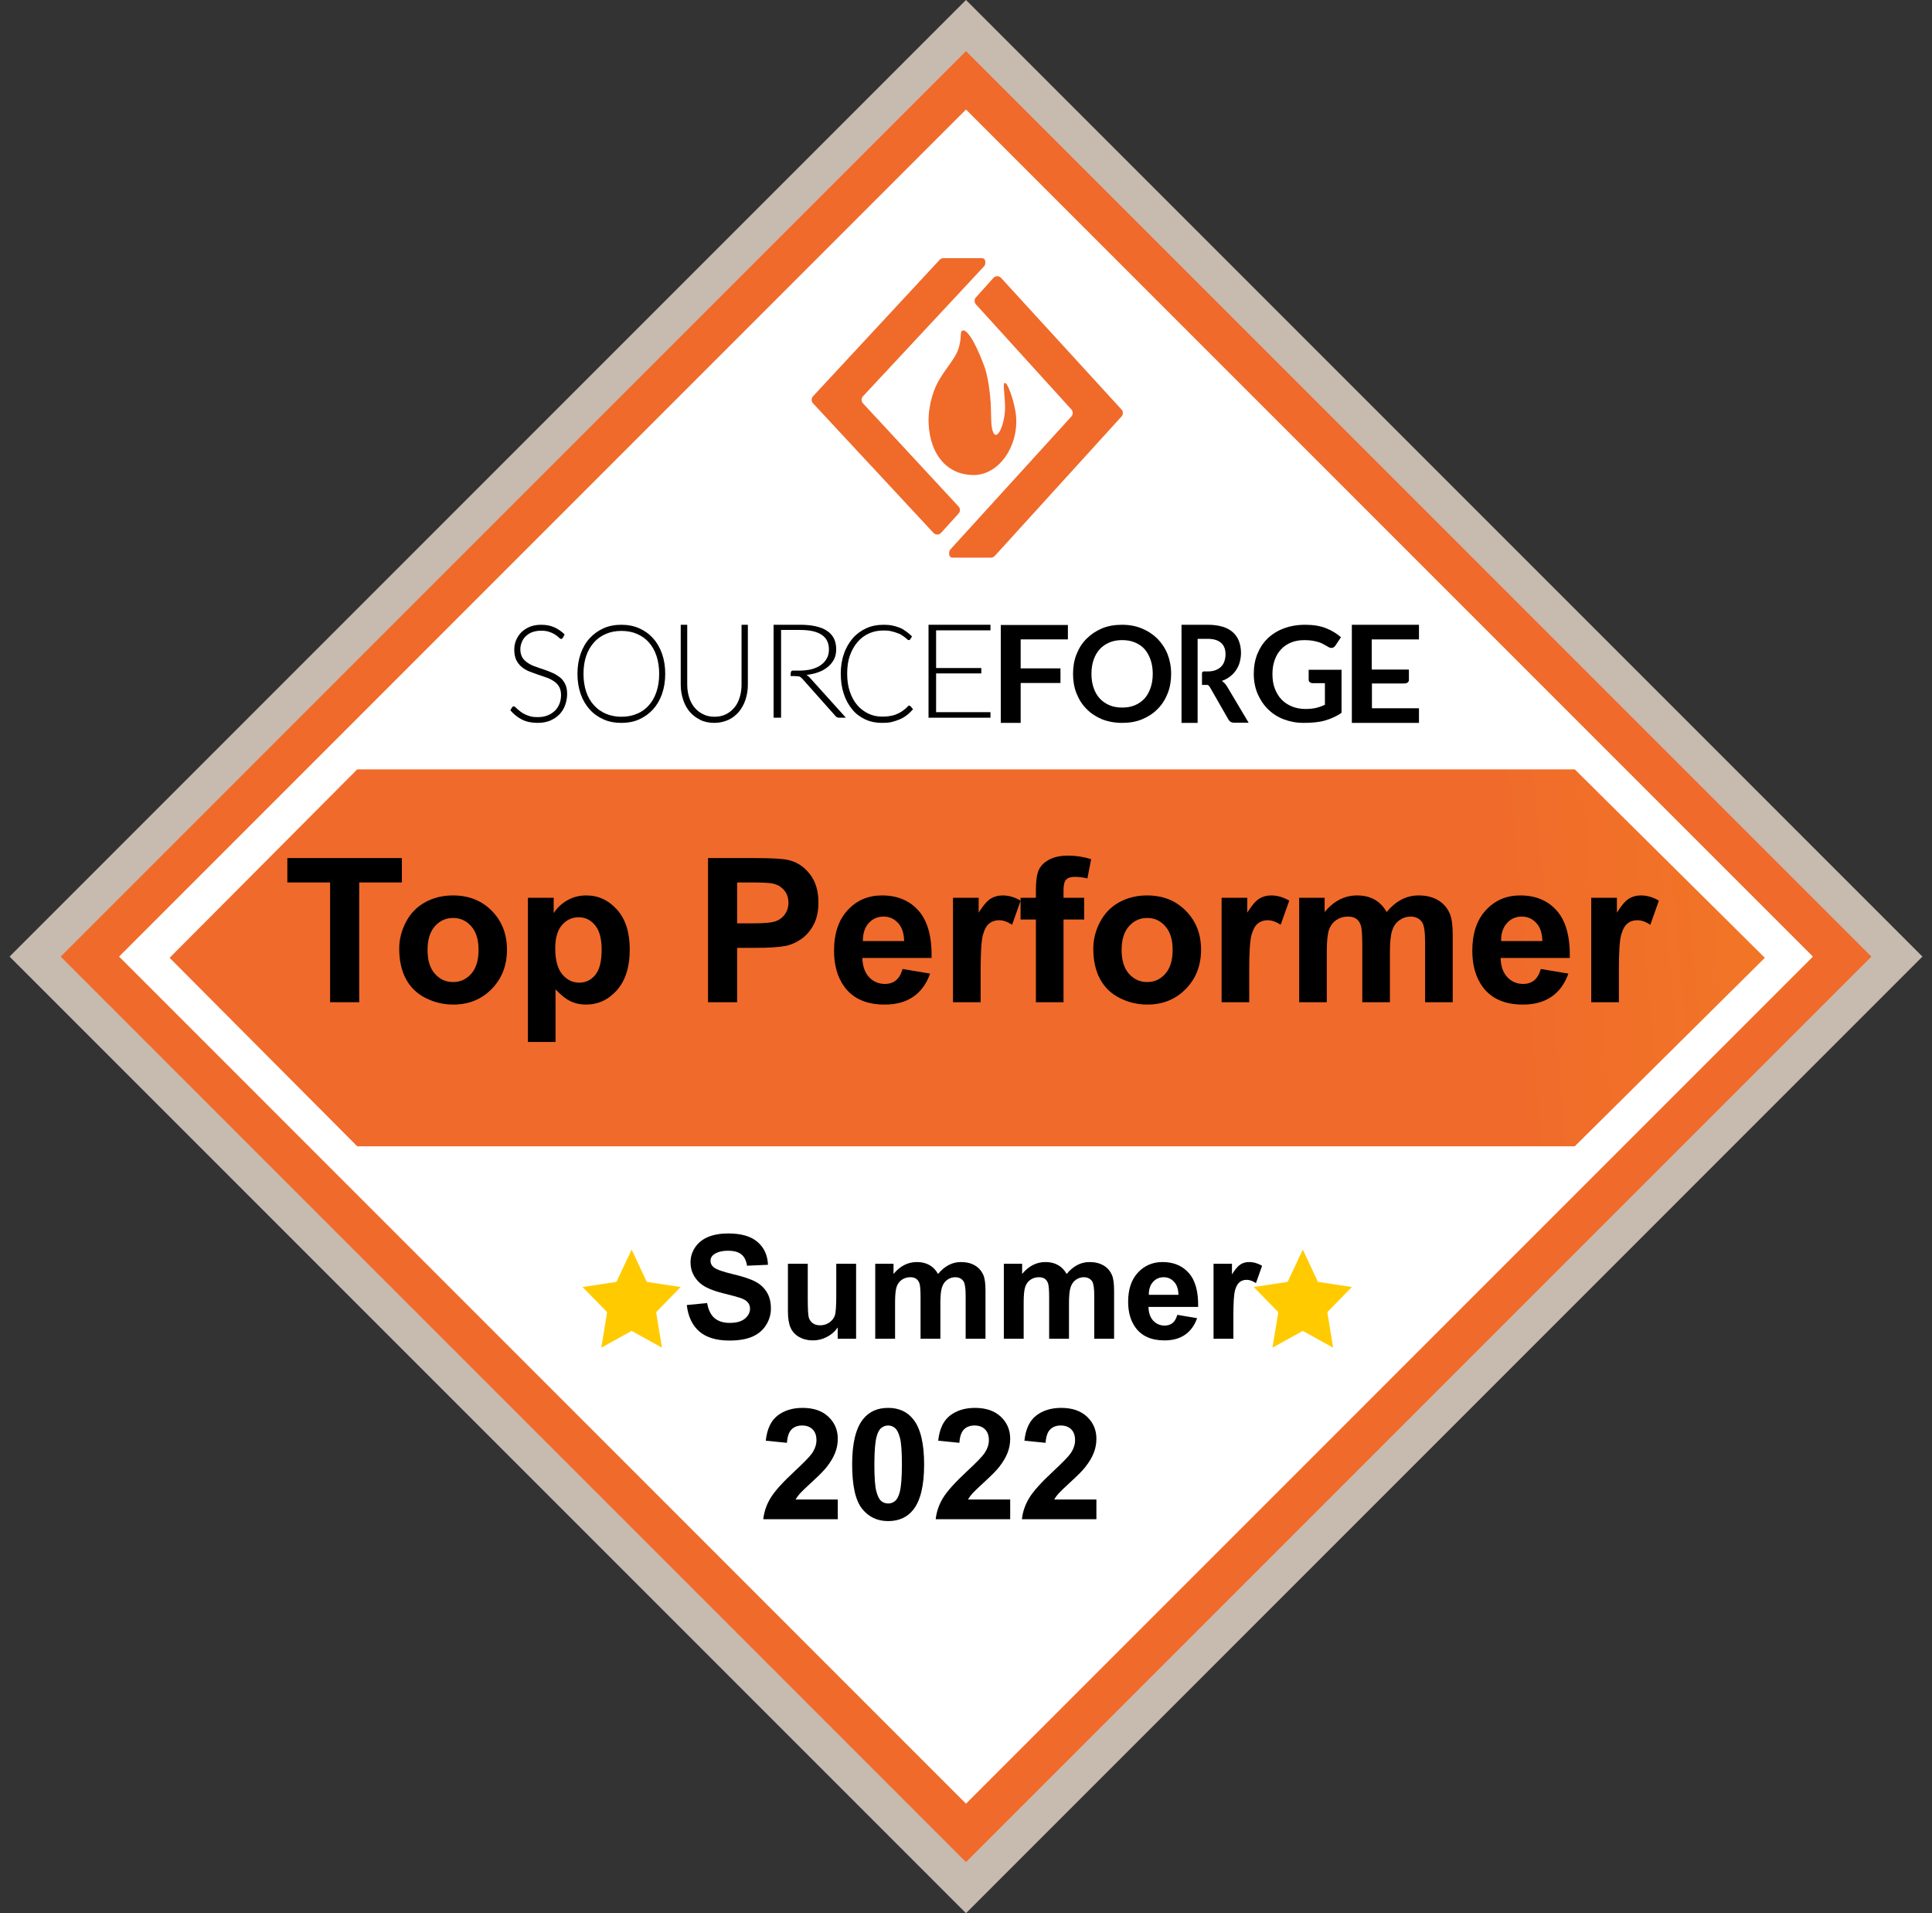
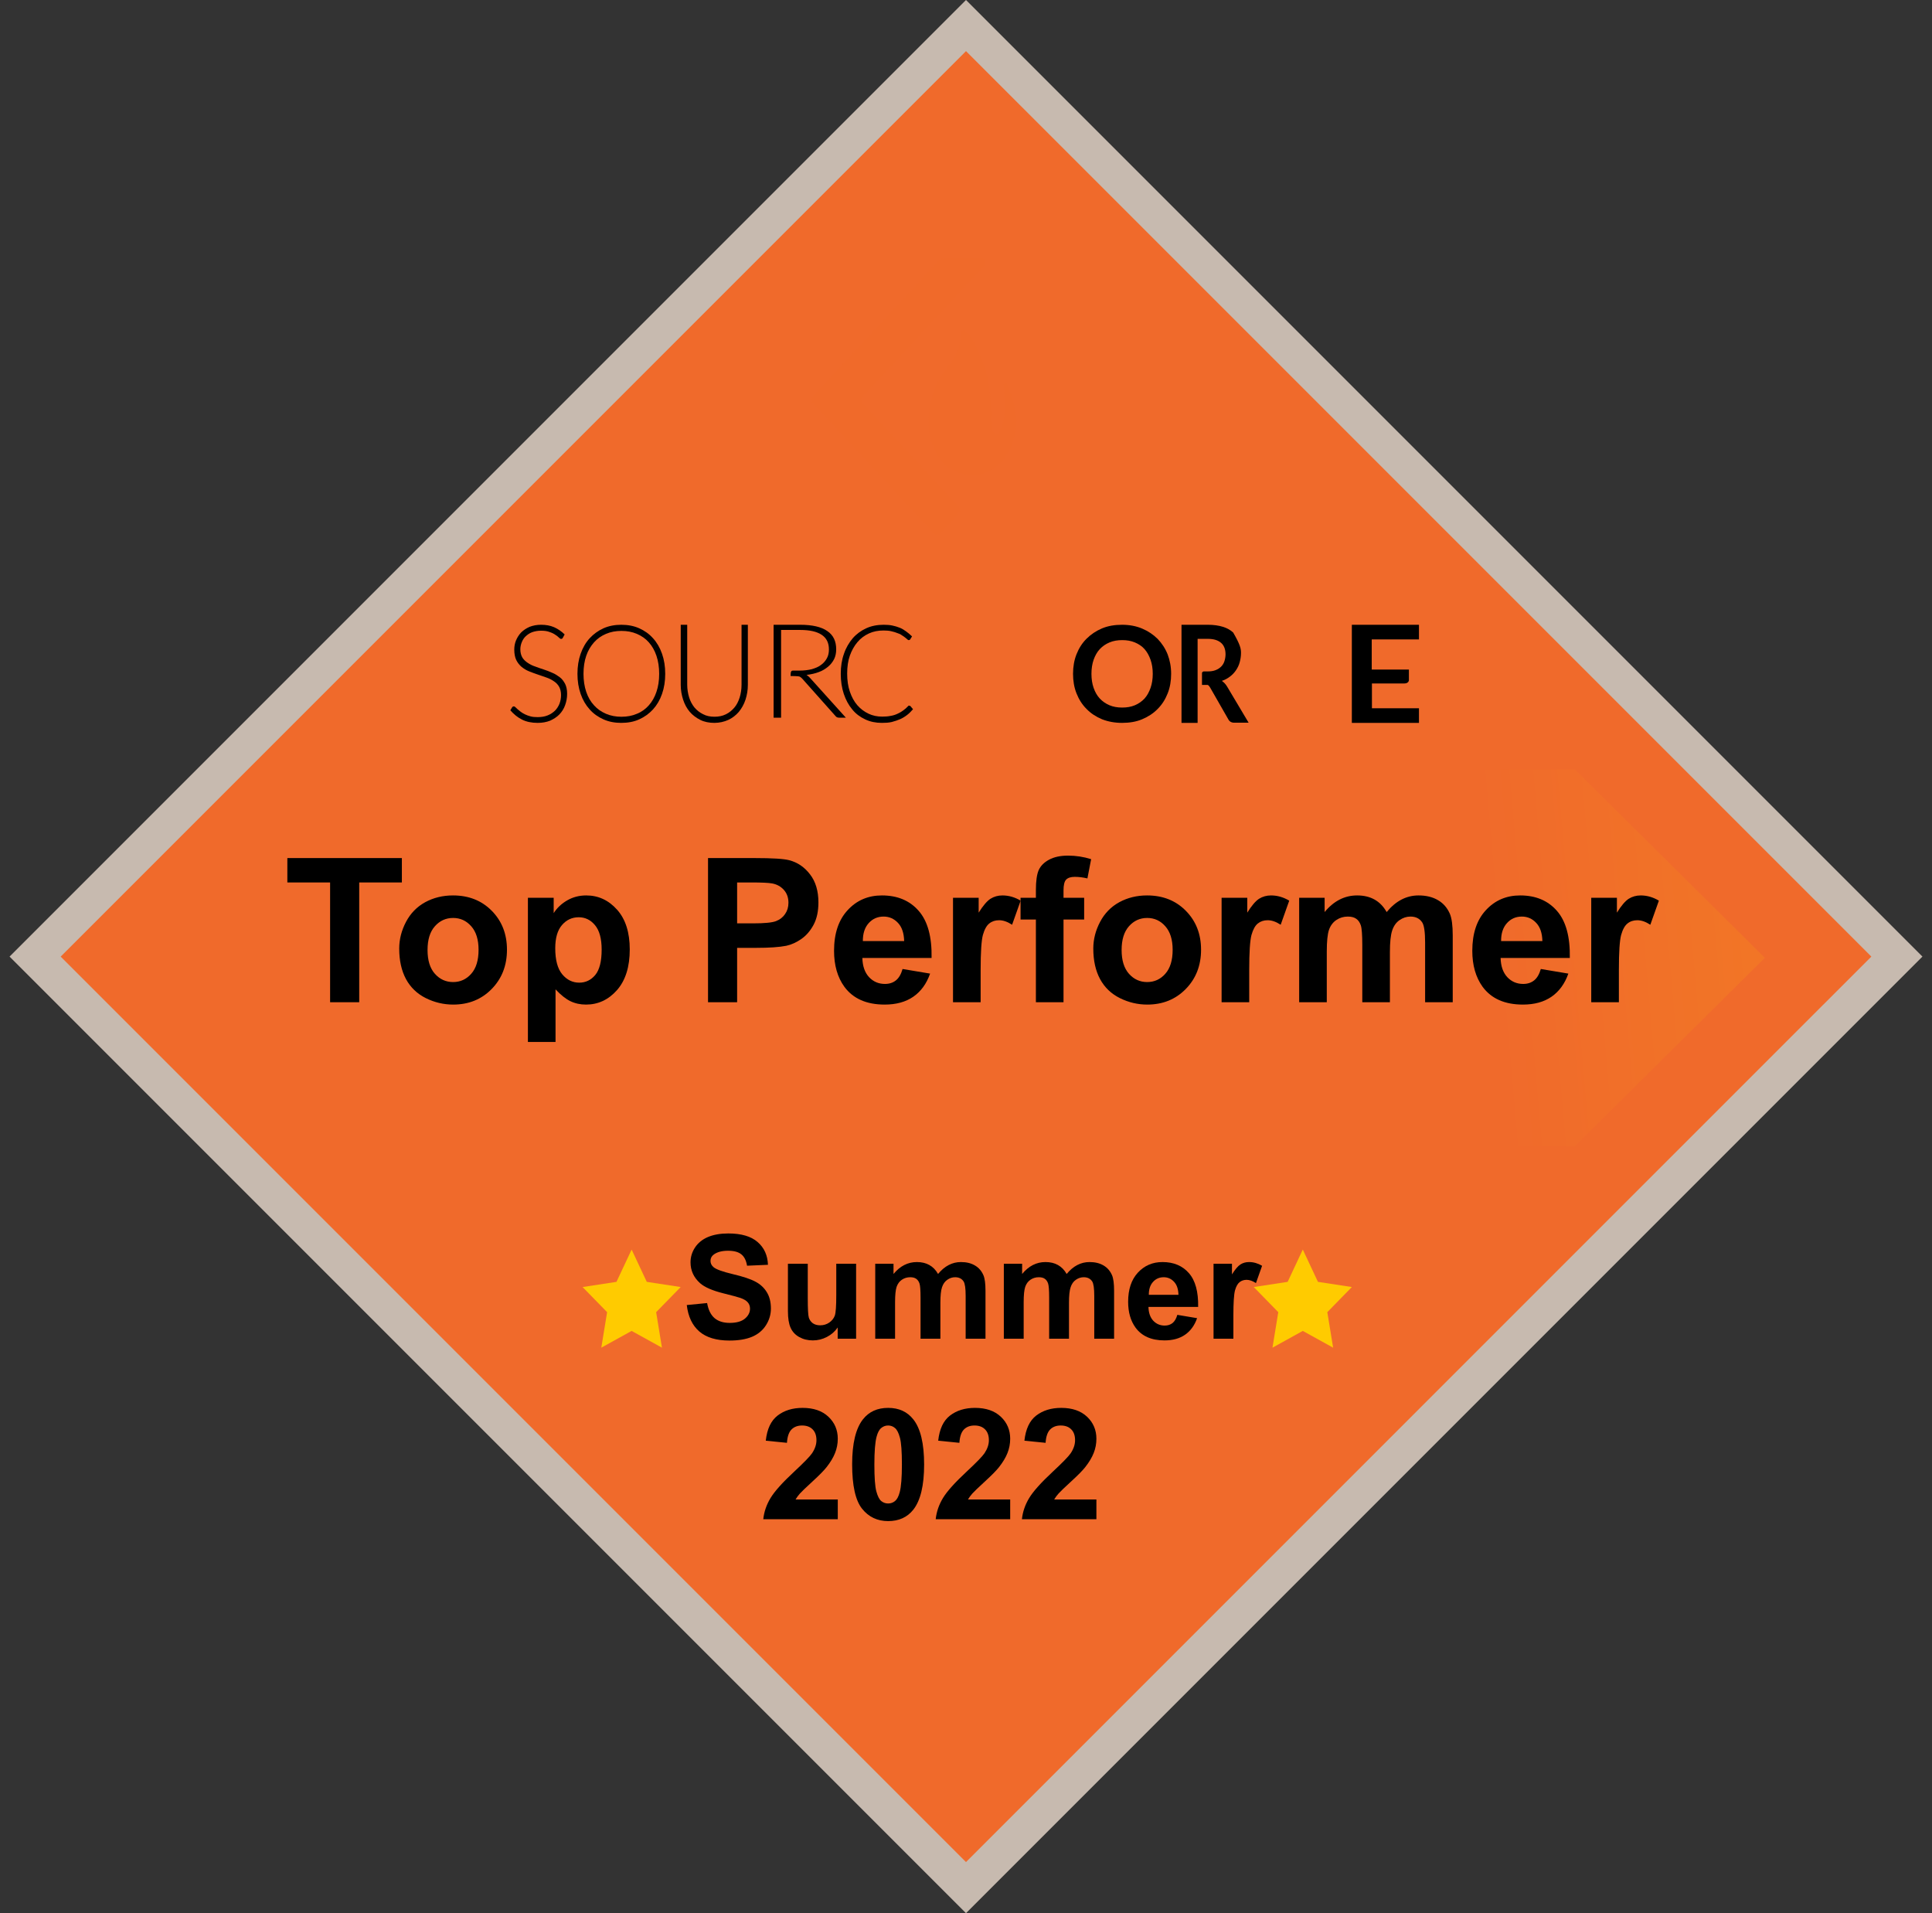
<svg xmlns="http://www.w3.org/2000/svg" width="101" height="100" viewBox="0 0 101 100" fill="none">
  <rect x="0" y="0" width="101" height="100" fill="#333333" stroke="none" />
  <path d="M100.5 50L50.5 0L0.5 50L50.5 100L100.5 50Z" fill="#C7BAAF" />
  <path d="M97.829 50L50.5 2.672L3.172 50L50.5 97.328L97.829 50Z" fill="#F06A2B" />
-   <path d="M94.775 50L50.5 5.725L6.225 50L50.5 94.275L94.775 50Z" fill="white" />
  <path fill-rule="evenodd" clip-rule="evenodd" d="M33.02 65.313L33.812 67.001L35.584 67.272L34.302 68.585L34.605 70.441L33.02 69.565L31.435 70.441L31.738 68.585L30.456 67.272L32.228 67.001L33.02 65.313Z" fill="#FFCB00" />
  <path fill-rule="evenodd" clip-rule="evenodd" d="M68.107 65.313L68.899 67.001L70.671 67.272L69.389 68.585L69.692 70.441L68.107 69.565L66.522 70.441L66.825 68.585L65.543 67.272L67.315 67.001L68.107 65.313Z" fill="#FFCB00" />
  <path fill-rule="evenodd" clip-rule="evenodd" d="M49.319 13.494H51.331C51.429 13.494 51.509 13.574 51.509 13.672V13.744C51.509 13.812 51.483 13.878 51.437 13.928L45.114 20.713C45.017 20.817 45.017 20.977 45.113 21.081L50.112 26.475C50.207 26.577 50.208 26.736 50.114 26.84L49.198 27.851C49.097 27.961 48.927 27.969 48.816 27.869C48.811 27.864 48.805 27.859 48.8 27.853L42.503 21.081C42.407 20.977 42.407 20.817 42.503 20.713L49.122 13.581C49.173 13.526 49.244 13.494 49.319 13.494Z" fill="#F06A2A" />
-   <path fill-rule="evenodd" clip-rule="evenodd" d="M51.802 29.148H49.8C49.7 29.148 49.62 29.068 49.62 28.968V28.893C49.62 28.826 49.645 28.761 49.69 28.712L56.011 21.768C56.105 21.665 56.105 21.508 56.012 21.405L51.019 15.908C50.925 15.806 50.925 15.65 51.017 15.547L51.932 14.526C52.031 14.415 52.202 14.406 52.313 14.505C52.319 14.511 52.326 14.517 52.332 14.524L58.63 21.405C58.724 21.508 58.724 21.666 58.631 21.769L52.002 29.06C51.951 29.116 51.878 29.148 51.802 29.148Z" fill="#F06A2A" />
  <path fill-rule="evenodd" clip-rule="evenodd" d="M50.897 24.83C52.208 24.83 53.242 23.354 53.119 21.776C53.065 21.074 52.639 19.817 52.495 20.041C52.423 20.151 52.585 21.013 52.532 21.541C52.444 22.418 52.112 22.952 51.943 22.64C51.773 22.327 51.831 21.711 51.79 21.062C51.746 20.359 51.629 19.659 51.485 19.225C51.422 19.035 50.828 17.425 50.4 17.273C50.373 17.273 50.355 17.273 50.348 17.273C50.334 17.273 50.295 17.286 50.271 17.308C50.177 17.392 50.319 17.944 49.926 18.617C49.668 19.059 49.166 19.636 48.919 20.201C48.586 20.967 48.526 21.718 48.544 22.114C48.618 23.844 49.586 24.83 50.897 24.83Z" fill="#F06A2A" />
  <path fill-rule="evenodd" clip-rule="evenodd" d="M18.676 40.213H82.325L92.262 50.064L82.325 59.915H18.676L8.867 50.064L18.676 40.213Z" fill="url(#paint0_linear_1885_18714)" />
  <path fill-rule="evenodd" clip-rule="evenodd" d="M29.424 33.335C29.405 33.374 29.377 33.394 29.33 33.394C29.303 33.394 29.265 33.374 29.218 33.325C29.173 33.277 29.107 33.229 29.032 33.18C28.948 33.121 28.854 33.074 28.733 33.035C28.612 32.986 28.462 32.966 28.285 32.966C28.107 32.966 27.958 32.996 27.818 33.044C27.688 33.093 27.576 33.17 27.482 33.258C27.389 33.345 27.323 33.451 27.277 33.567C27.23 33.683 27.202 33.81 27.202 33.936C27.202 34.11 27.24 34.246 27.304 34.363C27.37 34.468 27.464 34.566 27.585 34.644C27.697 34.721 27.827 34.789 27.977 34.837C28.126 34.896 28.276 34.944 28.425 34.993C28.574 35.041 28.724 35.099 28.873 35.167C29.023 35.225 29.144 35.313 29.265 35.399C29.386 35.487 29.471 35.614 29.545 35.748C29.611 35.884 29.648 36.059 29.648 36.263C29.648 36.476 29.611 36.669 29.545 36.853C29.48 37.038 29.377 37.203 29.247 37.338C29.117 37.475 28.948 37.58 28.761 37.668C28.565 37.745 28.35 37.784 28.107 37.784C27.791 37.784 27.511 37.726 27.286 37.61C27.053 37.494 26.856 37.328 26.679 37.126L26.773 36.97C26.8 36.931 26.829 36.922 26.866 36.922C26.885 36.922 26.912 36.931 26.941 36.961C26.968 36.99 27.015 37.029 27.053 37.067C27.099 37.106 27.155 37.154 27.221 37.203C27.286 37.251 27.36 37.299 27.445 37.338C27.529 37.377 27.623 37.416 27.735 37.444C27.846 37.475 27.968 37.483 28.107 37.483C28.303 37.483 28.471 37.455 28.621 37.396C28.771 37.338 28.901 37.251 29.004 37.154C29.107 37.057 29.191 36.922 29.247 36.786C29.303 36.641 29.33 36.486 29.33 36.33C29.33 36.156 29.293 36.011 29.229 35.895C29.163 35.778 29.069 35.681 28.948 35.603C28.836 35.526 28.705 35.459 28.556 35.41C28.406 35.361 28.258 35.302 28.107 35.255C27.958 35.206 27.809 35.147 27.659 35.09C27.511 35.031 27.389 34.953 27.267 34.857C27.155 34.76 27.062 34.644 26.988 34.498C26.921 34.352 26.885 34.179 26.885 33.955C26.885 33.791 26.912 33.626 26.977 33.471C27.044 33.315 27.128 33.18 27.248 33.054C27.37 32.937 27.511 32.84 27.688 32.763C27.865 32.695 28.061 32.656 28.285 32.656C28.538 32.656 28.761 32.695 28.966 32.783C29.163 32.87 29.349 32.996 29.518 33.16L29.424 33.335Z" fill="black" />
  <path fill-rule="evenodd" clip-rule="evenodd" d="M34.46 35.22C34.46 34.873 34.412 34.555 34.317 34.276C34.223 33.997 34.09 33.766 33.919 33.574C33.748 33.381 33.54 33.236 33.294 33.131C33.047 33.025 32.781 32.977 32.487 32.977C32.193 32.977 31.928 33.025 31.681 33.131C31.434 33.236 31.226 33.381 31.055 33.574C30.885 33.766 30.742 33.997 30.647 34.276C30.552 34.555 30.504 34.864 30.504 35.22C30.504 35.566 30.552 35.884 30.647 36.163C30.742 36.443 30.875 36.673 31.055 36.867C31.226 37.059 31.434 37.203 31.681 37.309C31.928 37.414 32.193 37.464 32.487 37.464C32.781 37.464 33.056 37.414 33.294 37.309C33.54 37.213 33.748 37.059 33.919 36.867C34.09 36.673 34.223 36.443 34.317 36.163C34.412 35.884 34.46 35.577 34.46 35.22ZM34.776 35.22C34.776 35.606 34.721 35.953 34.609 36.271C34.498 36.589 34.34 36.858 34.137 37.081C33.933 37.302 33.693 37.476 33.414 37.601C33.136 37.727 32.821 37.784 32.478 37.784C32.144 37.784 31.829 37.727 31.55 37.601C31.272 37.476 31.032 37.312 30.827 37.081C30.624 36.858 30.466 36.589 30.355 36.271C30.244 35.953 30.188 35.606 30.188 35.22C30.188 34.836 30.244 34.488 30.355 34.17C30.466 33.852 30.624 33.582 30.827 33.36C31.032 33.139 31.272 32.964 31.55 32.839C31.829 32.714 32.144 32.656 32.478 32.656C32.821 32.656 33.136 32.714 33.414 32.839C33.693 32.964 33.933 33.129 34.137 33.36C34.34 33.582 34.498 33.852 34.609 34.17C34.721 34.488 34.776 34.836 34.776 35.22Z" fill="black" />
  <path fill-rule="evenodd" clip-rule="evenodd" d="M37.351 37.463C37.573 37.463 37.769 37.423 37.948 37.335C38.125 37.247 38.268 37.129 38.392 36.983C38.517 36.838 38.606 36.651 38.668 36.456C38.731 36.251 38.766 36.037 38.766 35.792V32.656H39.096V35.792C39.096 36.075 39.051 36.329 38.972 36.574C38.891 36.817 38.775 37.023 38.624 37.208C38.473 37.384 38.286 37.531 38.072 37.629C37.858 37.726 37.609 37.784 37.342 37.784C37.075 37.784 36.825 37.735 36.611 37.629C36.398 37.521 36.211 37.384 36.059 37.208C35.909 37.032 35.792 36.817 35.713 36.574C35.632 36.329 35.587 36.066 35.587 35.792V32.656H35.926V35.782C35.926 36.017 35.962 36.241 36.024 36.446C36.086 36.651 36.184 36.827 36.3 36.974C36.425 37.121 36.567 37.238 36.745 37.325C36.923 37.423 37.129 37.463 37.351 37.463Z" fill="black" />
  <path fill-rule="evenodd" clip-rule="evenodd" d="M41.456 35.052H41.782C42.025 35.052 42.247 35.025 42.437 34.978C42.627 34.921 42.796 34.855 42.922 34.753C43.059 34.658 43.155 34.537 43.228 34.406C43.302 34.275 43.334 34.116 43.334 33.948C43.334 33.601 43.208 33.348 42.955 33.18C42.701 33.011 42.331 32.927 41.835 32.927H40.833V37.514H40.442V32.656H41.835C42.469 32.656 42.944 32.769 43.249 32.984C43.566 33.198 43.714 33.517 43.714 33.938C43.714 34.126 43.681 34.294 43.609 34.444C43.534 34.593 43.428 34.734 43.291 34.846C43.155 34.958 42.996 35.061 42.806 35.127C42.616 35.202 42.394 35.249 42.163 35.277C42.226 35.314 42.278 35.361 42.331 35.417L44.221 37.514H43.872C43.83 37.514 43.799 37.504 43.767 37.495C43.735 37.487 43.703 37.457 43.681 37.43L41.931 35.464C41.888 35.417 41.835 35.38 41.794 35.361C41.741 35.342 41.434 35.334 41.329 35.334C41.329 35.08 41.371 35.052 41.456 35.052Z" fill="black" />
  <path fill-rule="evenodd" clip-rule="evenodd" d="M47.547 36.886C47.565 36.886 47.591 36.897 47.6 36.915L47.731 37.069C47.635 37.177 47.538 37.282 47.423 37.369C47.309 37.457 47.186 37.534 47.053 37.592C46.922 37.649 46.771 37.697 46.622 37.737C46.464 37.776 46.287 37.784 46.103 37.784C45.785 37.784 45.494 37.726 45.23 37.601C44.966 37.476 44.736 37.31 44.552 37.079C44.367 36.858 44.217 36.587 44.111 36.268C44.006 35.95 43.953 35.602 43.953 35.215C43.953 34.84 44.006 34.491 44.12 34.173C44.227 33.854 44.385 33.593 44.578 33.362C44.772 33.139 45.01 32.965 45.283 32.84C45.556 32.714 45.865 32.656 46.19 32.656C46.357 32.656 46.507 32.666 46.648 32.695C46.789 32.724 46.913 32.763 47.036 32.811C47.159 32.859 47.265 32.927 47.37 33.004C47.476 33.081 47.583 33.168 47.679 33.265L47.582 33.419C47.565 33.448 47.538 33.459 47.503 33.459C47.486 33.459 47.459 33.448 47.433 33.419C47.406 33.39 47.362 33.362 47.318 33.323C47.274 33.284 47.212 33.246 47.15 33.207C47.089 33.158 47.009 33.12 46.913 33.091C46.825 33.052 46.718 33.024 46.595 32.994C46.481 32.965 46.34 32.955 46.19 32.955C45.908 32.955 45.653 33.004 45.424 33.11C45.195 33.216 44.993 33.362 44.825 33.564C44.658 33.758 44.525 33.999 44.428 34.269C44.332 34.54 44.288 34.858 44.288 35.205C44.288 35.563 44.332 35.872 44.428 36.152C44.525 36.431 44.649 36.664 44.816 36.858C44.984 37.05 45.177 37.195 45.398 37.301C45.618 37.408 45.865 37.457 46.12 37.457C46.287 37.457 46.428 37.446 46.56 37.418C46.692 37.398 46.807 37.36 46.913 37.31C47.019 37.262 47.124 37.205 47.212 37.138C47.309 37.069 47.397 36.992 47.486 36.897C47.494 36.886 47.503 36.877 47.511 36.877C47.52 36.897 47.538 36.886 47.547 36.886Z" fill="black" />
-   <path fill-rule="evenodd" clip-rule="evenodd" d="M51.779 32.656V32.947H48.937V34.917H51.3V35.198H48.937V37.224H51.779V37.514H48.541V32.656H51.779Z" fill="black" />
-   <path fill-rule="evenodd" clip-rule="evenodd" d="M55.827 32.656V33.42H53.358V34.935H55.439V35.699H53.358V37.784H52.318V32.667H55.827V32.656Z" fill="black" />
  <path fill-rule="evenodd" clip-rule="evenodd" d="M60.263 35.22C60.263 34.947 60.224 34.701 60.148 34.485C60.072 34.269 59.968 34.08 59.834 33.928C59.701 33.777 59.53 33.664 59.331 33.58C59.131 33.496 58.912 33.458 58.665 33.458C58.418 33.458 58.199 33.496 58 33.58C57.8 33.664 57.638 33.777 57.495 33.928C57.353 34.08 57.248 34.269 57.172 34.485C57.096 34.701 57.058 34.947 57.058 35.22C57.058 35.494 57.096 35.739 57.172 35.956C57.248 36.172 57.353 36.361 57.495 36.512C57.638 36.663 57.8 36.776 58 36.862C58.199 36.946 58.418 36.983 58.665 36.983C58.912 36.983 59.131 36.946 59.331 36.862C59.53 36.776 59.691 36.663 59.834 36.512C59.968 36.361 60.072 36.172 60.148 35.956C60.224 35.739 60.263 35.494 60.263 35.22ZM61.224 35.22C61.224 35.59 61.167 35.931 61.043 36.242C60.92 36.555 60.748 36.828 60.519 37.056C60.3 37.283 60.024 37.462 59.709 37.595C59.394 37.727 59.042 37.784 58.661 37.784C58.279 37.784 57.926 37.719 57.611 37.595C57.297 37.462 57.03 37.293 56.802 37.056C56.572 36.828 56.401 36.555 56.277 36.242C56.153 35.931 56.096 35.59 56.096 35.22C56.096 34.852 56.153 34.511 56.277 34.198C56.401 33.886 56.572 33.612 56.802 33.385C57.03 33.158 57.297 32.978 57.611 32.845C57.926 32.713 58.279 32.656 58.661 32.656C59.042 32.656 59.394 32.722 59.709 32.855C60.024 32.988 60.29 33.168 60.519 33.395C60.738 33.622 60.92 33.896 61.043 34.209C61.158 34.511 61.224 34.852 61.224 35.22Z" fill="black" />
-   <path fill-rule="evenodd" clip-rule="evenodd" d="M62.938 35.094H63.134C63.295 35.094 63.431 35.074 63.55 35.027C63.669 34.978 63.763 34.92 63.839 34.842C63.915 34.765 63.975 34.669 64.009 34.562C64.043 34.456 64.068 34.33 64.068 34.204C64.068 33.942 63.992 33.74 63.839 33.605C63.687 33.469 63.457 33.392 63.151 33.392H62.608V37.784H61.766V32.656H63.142C63.448 32.656 63.712 32.695 63.932 32.763C64.153 32.83 64.331 32.936 64.468 33.062C64.603 33.188 64.714 33.353 64.774 33.528C64.841 33.71 64.876 33.904 64.876 34.126C64.876 34.301 64.85 34.465 64.807 34.62C64.765 34.775 64.697 34.911 64.612 35.036C64.527 35.162 64.425 35.269 64.298 35.365C64.17 35.462 64.034 35.539 63.873 35.589C63.975 35.655 64.068 35.752 64.145 35.878L65.275 37.775H64.519C64.442 37.775 64.382 37.756 64.331 37.727C64.28 37.698 64.239 37.65 64.204 37.582L63.262 35.937C63.236 35.898 63.185 35.81 63.134 35.801H62.837V35.182C62.845 35.094 62.938 35.094 62.938 35.094Z" fill="black" />
-   <path fill-rule="evenodd" clip-rule="evenodd" d="M68.238 37.057C68.453 37.057 68.648 37.038 68.804 37C68.96 36.963 69.117 36.906 69.263 36.84V35.707H68.619C68.56 35.707 68.511 35.687 68.472 35.659C68.434 35.621 68.414 35.584 68.414 35.537V35.008H70.132V37.256C70.005 37.35 69.868 37.425 69.721 37.492C69.576 37.558 69.429 37.615 69.263 37.662C69.098 37.709 68.932 37.737 68.746 37.756C68.56 37.775 68.365 37.784 68.151 37.784C67.77 37.784 67.428 37.718 67.106 37.596C66.784 37.472 66.51 37.293 66.286 37.067C66.052 36.84 65.876 36.566 65.74 36.254C65.612 35.943 65.544 35.593 65.544 35.225C65.544 34.847 65.602 34.507 65.73 34.186C65.857 33.874 66.032 33.6 66.266 33.374C66.501 33.147 66.784 32.968 67.115 32.846C67.448 32.722 67.819 32.656 68.228 32.656C68.648 32.656 69.019 32.713 69.321 32.836C69.634 32.959 69.888 33.12 70.102 33.308L69.819 33.733C69.761 33.819 69.693 33.866 69.604 33.866C69.546 33.866 69.487 33.846 69.429 33.808C69.351 33.761 69.273 33.723 69.195 33.676C69.117 33.629 69.029 33.592 68.932 33.562C68.834 33.535 68.726 33.507 68.609 33.487C68.492 33.469 68.346 33.459 68.189 33.459C67.936 33.459 67.701 33.496 67.496 33.582C67.291 33.667 67.115 33.781 66.97 33.941C66.823 34.092 66.715 34.281 66.638 34.498C66.559 34.715 66.52 34.96 66.52 35.225C66.52 35.518 66.559 35.773 66.647 35.999C66.736 36.226 66.853 36.415 66.998 36.566C67.145 36.718 67.33 36.84 67.536 36.925C67.74 37.01 67.994 37.057 68.238 37.057Z" fill="black" />
+   <path fill-rule="evenodd" clip-rule="evenodd" d="M62.938 35.094H63.134C63.295 35.094 63.431 35.074 63.55 35.027C63.669 34.978 63.763 34.92 63.839 34.842C63.915 34.765 63.975 34.669 64.009 34.562C64.043 34.456 64.068 34.33 64.068 34.204C64.068 33.942 63.992 33.74 63.839 33.605C63.687 33.469 63.457 33.392 63.151 33.392H62.608V37.784H61.766V32.656H63.142C63.448 32.656 63.712 32.695 63.932 32.763C64.153 32.83 64.331 32.936 64.468 33.062C64.841 33.71 64.876 33.904 64.876 34.126C64.876 34.301 64.85 34.465 64.807 34.62C64.765 34.775 64.697 34.911 64.612 35.036C64.527 35.162 64.425 35.269 64.298 35.365C64.17 35.462 64.034 35.539 63.873 35.589C63.975 35.655 64.068 35.752 64.145 35.878L65.275 37.775H64.519C64.442 37.775 64.382 37.756 64.331 37.727C64.28 37.698 64.239 37.65 64.204 37.582L63.262 35.937C63.236 35.898 63.185 35.81 63.134 35.801H62.837V35.182C62.845 35.094 62.938 35.094 62.938 35.094Z" fill="black" />
  <path fill-rule="evenodd" clip-rule="evenodd" d="M73.412 35.724H71.721V37.02H74.18V37.784H70.671V32.656H74.18V33.422H71.711V34.998H73.654V35.559C73.654 35.559 73.644 35.724 73.412 35.724Z" fill="black" />
  <path d="M17.257 52.385V46.125H15.022V44.85H21.009V46.125H18.779V52.385H17.257Z" fill="black" />
  <path d="M20.87 49.579C20.87 49.099 20.989 48.635 21.225 48.186C21.461 47.737 21.796 47.395 22.227 47.158C22.662 46.922 23.147 46.803 23.682 46.803C24.507 46.803 25.184 47.072 25.712 47.61C26.239 48.145 26.503 48.822 26.503 49.64C26.503 50.466 26.236 51.151 25.701 51.696C25.17 52.237 24.501 52.508 23.692 52.508C23.192 52.508 22.714 52.395 22.258 52.169C21.806 51.943 21.461 51.612 21.225 51.177C20.989 50.739 20.87 50.206 20.87 49.579ZM22.351 49.656C22.351 50.197 22.479 50.612 22.736 50.9C22.993 51.187 23.31 51.331 23.687 51.331C24.064 51.331 24.379 51.187 24.633 50.9C24.89 50.612 25.018 50.194 25.018 49.645C25.018 49.111 24.89 48.7 24.633 48.412C24.379 48.124 24.064 47.98 23.687 47.98C23.31 47.98 22.993 48.124 22.736 48.412C22.479 48.7 22.351 49.114 22.351 49.656Z" fill="black" />
  <path d="M27.598 46.927H28.945V47.728C29.119 47.454 29.356 47.232 29.654 47.06C29.952 46.889 30.282 46.803 30.646 46.803C31.279 46.803 31.817 47.052 32.26 47.549C32.702 48.045 32.922 48.738 32.922 49.625C32.922 50.536 32.7 51.246 32.254 51.753C31.809 52.256 31.269 52.508 30.635 52.508C30.334 52.508 30.06 52.448 29.813 52.328C29.57 52.208 29.313 52.003 29.042 51.712V54.461H27.598V46.927ZM29.027 49.563C29.027 50.177 29.148 50.631 29.392 50.925C29.635 51.217 29.931 51.362 30.281 51.362C30.616 51.362 30.896 51.228 31.119 50.961C31.341 50.691 31.453 50.249 31.453 49.635C31.453 49.063 31.338 48.638 31.108 48.361C30.879 48.083 30.594 47.944 30.255 47.944C29.902 47.944 29.609 48.081 29.376 48.355C29.143 48.626 29.027 49.029 29.027 49.563Z" fill="black" />
  <path d="M37.014 52.385V44.85H39.455C40.38 44.85 40.983 44.888 41.264 44.964C41.696 45.077 42.057 45.323 42.348 45.704C42.639 46.081 42.785 46.569 42.785 47.168C42.785 47.631 42.701 48.02 42.533 48.335C42.365 48.65 42.151 48.899 41.891 49.08C41.634 49.258 41.372 49.377 41.105 49.435C40.741 49.507 40.215 49.543 39.527 49.543H38.535V52.385H37.014ZM38.535 46.125V48.263H39.367C39.967 48.263 40.368 48.224 40.57 48.145C40.772 48.066 40.93 47.943 41.043 47.775C41.159 47.607 41.218 47.412 41.218 47.189C41.218 46.915 41.137 46.689 40.976 46.511C40.815 46.332 40.611 46.221 40.364 46.176C40.183 46.142 39.818 46.125 39.27 46.125H38.535Z" fill="black" />
  <path d="M47.184 50.648L48.623 50.889C48.438 51.417 48.146 51.819 47.745 52.097C47.347 52.371 46.849 52.508 46.249 52.508C45.3 52.508 44.598 52.198 44.142 51.578C43.782 51.081 43.602 50.454 43.602 49.697C43.602 48.792 43.839 48.085 44.312 47.574C44.784 47.06 45.382 46.803 46.105 46.803C46.917 46.803 47.558 47.072 48.027 47.61C48.497 48.145 48.721 48.965 48.701 50.072H45.082C45.093 50.5 45.209 50.834 45.432 51.074C45.655 51.311 45.932 51.429 46.264 51.429C46.491 51.429 46.681 51.367 46.835 51.244C46.989 51.121 47.106 50.922 47.184 50.648ZM47.267 49.188C47.256 48.77 47.148 48.453 46.943 48.237C46.737 48.018 46.487 47.908 46.193 47.908C45.877 47.908 45.617 48.023 45.411 48.253C45.206 48.482 45.105 48.794 45.108 49.188H47.267Z" fill="black" />
  <path d="M51.265 52.385H49.821V46.927H51.162V47.703C51.392 47.336 51.598 47.095 51.779 46.978C51.964 46.862 52.173 46.803 52.406 46.803C52.735 46.803 53.052 46.894 53.357 47.076L52.91 48.335C52.667 48.177 52.441 48.099 52.231 48.099C52.029 48.099 51.858 48.155 51.718 48.268C51.577 48.378 51.466 48.578 51.383 48.87C51.305 49.161 51.265 49.771 51.265 50.699V52.385Z" fill="black" />
  <path d="M53.352 46.927H54.154V46.516C54.154 46.056 54.202 45.714 54.297 45.488C54.397 45.262 54.577 45.078 54.837 44.938C55.101 44.794 55.433 44.722 55.834 44.722C56.245 44.722 56.648 44.784 57.042 44.907L56.847 45.914C56.617 45.859 56.396 45.832 56.184 45.832C55.975 45.832 55.824 45.882 55.731 45.981C55.642 46.077 55.598 46.264 55.598 46.541V46.927H56.677V48.063H55.598V52.385H54.154V48.063H53.352V46.927Z" fill="black" />
  <path d="M57.155 49.579C57.155 49.099 57.273 48.635 57.51 48.186C57.746 47.737 58.08 47.395 58.512 47.158C58.947 46.922 59.432 46.803 59.966 46.803C60.792 46.803 61.469 47.072 61.996 47.61C62.524 48.145 62.788 48.822 62.788 49.64C62.788 50.466 62.521 51.151 61.986 51.696C61.455 52.237 60.785 52.508 59.977 52.508C59.476 52.508 58.998 52.395 58.543 52.169C58.09 51.943 57.746 51.612 57.51 51.177C57.273 50.739 57.155 50.206 57.155 49.579ZM58.635 49.656C58.635 50.197 58.764 50.612 59.021 50.9C59.278 51.187 59.595 51.331 59.971 51.331C60.348 51.331 60.664 51.187 60.917 50.9C61.174 50.612 61.303 50.194 61.303 49.645C61.303 49.111 61.174 48.7 60.917 48.412C60.664 48.124 60.348 47.98 59.971 47.98C59.595 47.98 59.278 48.124 59.021 48.412C58.764 48.7 58.635 49.114 58.635 49.656Z" fill="black" />
  <path d="M65.306 52.385H63.862V46.927H65.204V47.703C65.433 47.336 65.639 47.095 65.82 46.978C66.005 46.862 66.214 46.803 66.447 46.803C66.776 46.803 67.093 46.894 67.398 47.076L66.951 48.335C66.708 48.177 66.481 48.099 66.272 48.099C66.07 48.099 65.899 48.155 65.758 48.268C65.618 48.378 65.507 48.578 65.424 48.87C65.346 49.161 65.306 49.771 65.306 50.699V52.385Z" fill="black" />
  <path d="M67.917 46.927H69.248V47.672C69.725 47.093 70.291 46.803 70.949 46.803C71.299 46.803 71.602 46.875 71.859 47.019C72.116 47.163 72.327 47.381 72.491 47.672C72.731 47.381 72.99 47.163 73.267 47.019C73.545 46.875 73.841 46.803 74.156 46.803C74.557 46.803 74.897 46.886 75.174 47.05C75.452 47.211 75.659 47.449 75.796 47.764C75.895 47.998 75.945 48.374 75.945 48.895V52.385H74.501V49.265C74.501 48.724 74.451 48.374 74.352 48.217C74.218 48.011 74.013 47.908 73.735 47.908C73.533 47.908 73.343 47.97 73.165 48.093C72.986 48.217 72.858 48.398 72.779 48.638C72.7 48.875 72.661 49.25 72.661 49.764V52.385H71.217V49.394C71.217 48.863 71.191 48.52 71.14 48.366C71.088 48.212 71.008 48.097 70.898 48.022C70.792 47.946 70.646 47.908 70.461 47.908C70.238 47.908 70.038 47.968 69.86 48.088C69.682 48.208 69.553 48.381 69.474 48.607C69.399 48.834 69.361 49.209 69.361 49.733V52.385H67.917V46.927Z" fill="black" />
  <path d="M80.55 50.648L81.989 50.889C81.804 51.417 81.511 51.819 81.11 52.097C80.713 52.371 80.214 52.508 79.615 52.508C78.665 52.508 77.963 52.198 77.507 51.578C77.148 51.081 76.968 50.454 76.968 49.697C76.968 48.792 77.204 48.085 77.677 47.574C78.15 47.06 78.748 46.803 79.471 46.803C80.283 46.803 80.923 47.072 81.393 47.61C81.862 48.145 82.087 48.965 82.066 50.072H78.448C78.458 50.5 78.575 50.834 78.797 51.074C79.02 51.311 79.298 51.429 79.63 51.429C79.856 51.429 80.046 51.367 80.2 51.244C80.355 51.121 80.471 50.922 80.55 50.648ZM80.632 49.188C80.622 48.77 80.514 48.453 80.308 48.237C80.103 48.018 79.853 47.908 79.558 47.908C79.243 47.908 78.982 48.023 78.777 48.253C78.571 48.482 78.47 48.794 78.474 49.188H80.632Z" fill="black" />
  <path d="M84.631 52.385H83.186V46.927H84.528V47.703C84.757 47.336 84.963 47.095 85.145 46.978C85.33 46.862 85.539 46.803 85.772 46.803C86.101 46.803 86.418 46.894 86.722 47.076L86.275 48.335C86.032 48.177 85.806 48.099 85.597 48.099C85.395 48.099 85.223 48.155 85.083 48.268C84.942 48.378 84.831 48.578 84.749 48.87C84.67 49.161 84.631 49.771 84.631 50.699V52.385Z" fill="black" />
  <path d="M35.903 68.213L36.966 68.109C37.03 68.466 37.159 68.728 37.353 68.895C37.55 69.063 37.815 69.146 38.147 69.146C38.498 69.146 38.763 69.072 38.94 68.925C39.12 68.775 39.209 68.6 39.209 68.401C39.209 68.273 39.171 68.165 39.095 68.076C39.021 67.985 38.891 67.906 38.704 67.84C38.576 67.796 38.284 67.717 37.829 67.604C37.244 67.459 36.833 67.28 36.597 67.069C36.265 66.771 36.099 66.408 36.099 65.98C36.099 65.705 36.176 65.448 36.331 65.209C36.489 64.968 36.714 64.785 37.006 64.659C37.302 64.534 37.657 64.471 38.073 64.471C38.752 64.471 39.262 64.62 39.604 64.918C39.949 65.215 40.129 65.612 40.147 66.109L39.054 66.157C39.008 65.879 38.907 65.68 38.752 65.56C38.599 65.437 38.369 65.375 38.062 65.375C37.744 65.375 37.496 65.44 37.316 65.571C37.201 65.654 37.143 65.766 37.143 65.906C37.143 66.034 37.197 66.144 37.305 66.235C37.443 66.35 37.778 66.471 38.309 66.597C38.84 66.722 39.233 66.852 39.486 66.988C39.742 67.121 39.941 67.304 40.084 67.537C40.229 67.769 40.301 68.055 40.301 68.397C40.301 68.707 40.215 68.997 40.043 69.268C39.871 69.539 39.627 69.74 39.313 69.873C38.998 70.004 38.605 70.069 38.136 70.069C37.452 70.069 36.926 69.911 36.56 69.596C36.193 69.279 35.974 68.818 35.903 68.213Z" fill="black" />
  <path d="M43.792 69.973V69.386C43.649 69.595 43.461 69.76 43.228 69.88C42.996 70.001 42.752 70.061 42.493 70.061C42.23 70.061 41.994 70.004 41.785 69.888C41.576 69.772 41.424 69.61 41.331 69.401C41.237 69.192 41.191 68.903 41.191 68.534V66.054H42.228V67.855C42.228 68.406 42.246 68.744 42.283 68.87C42.322 68.992 42.392 69.091 42.493 69.165C42.594 69.236 42.722 69.272 42.877 69.272C43.054 69.272 43.213 69.224 43.353 69.128C43.493 69.029 43.589 68.909 43.641 68.766C43.693 68.621 43.718 68.268 43.718 67.707V66.054H44.755V69.973H43.792Z" fill="black" />
  <path d="M45.755 66.054H46.711V66.589C47.053 66.173 47.46 65.966 47.932 65.966C48.183 65.966 48.401 66.017 48.585 66.121C48.77 66.224 48.921 66.38 49.039 66.589C49.211 66.38 49.397 66.224 49.596 66.121C49.795 66.017 50.008 65.966 50.235 65.966C50.522 65.966 50.766 66.025 50.965 66.143C51.164 66.258 51.313 66.429 51.412 66.656C51.483 66.823 51.519 67.093 51.519 67.467V69.973H50.482V67.733C50.482 67.344 50.446 67.093 50.375 66.98C50.279 66.833 50.131 66.759 49.932 66.759C49.787 66.759 49.65 66.803 49.523 66.892C49.395 66.98 49.302 67.111 49.246 67.283C49.189 67.453 49.161 67.722 49.161 68.091V69.973H48.124V67.825C48.124 67.444 48.106 67.198 48.069 67.087C48.032 66.977 47.974 66.894 47.895 66.84C47.819 66.786 47.714 66.759 47.582 66.759C47.422 66.759 47.278 66.802 47.15 66.888C47.022 66.974 46.93 67.098 46.873 67.261C46.819 67.423 46.792 67.692 46.792 68.069V69.973H45.755V66.054Z" fill="black" />
  <path d="M52.478 66.054H53.434V66.589C53.776 66.173 54.183 65.966 54.655 65.966C54.906 65.966 55.124 66.017 55.308 66.121C55.493 66.224 55.644 66.38 55.762 66.589C55.934 66.38 56.12 66.224 56.319 66.121C56.519 66.017 56.731 65.966 56.958 65.966C57.245 65.966 57.489 66.025 57.688 66.143C57.887 66.258 58.036 66.429 58.135 66.656C58.206 66.823 58.242 67.093 58.242 67.467V69.973H57.205V67.733C57.205 67.344 57.169 67.093 57.098 66.98C57.002 66.833 56.854 66.759 56.655 66.759C56.51 66.759 56.373 66.803 56.245 66.892C56.117 66.98 56.025 67.111 55.969 67.283C55.912 67.453 55.884 67.722 55.884 68.091V69.973H54.847V67.825C54.847 67.444 54.828 67.198 54.792 67.087C54.755 66.977 54.697 66.894 54.618 66.84C54.542 66.786 54.437 66.759 54.305 66.759C54.145 66.759 54.001 66.802 53.873 66.888C53.745 66.974 53.653 67.098 53.596 67.261C53.542 67.423 53.515 67.692 53.515 68.069V69.973H52.478V66.054Z" fill="black" />
  <path d="M61.548 68.725L62.581 68.899C62.448 69.278 62.238 69.567 61.95 69.766C61.665 69.963 61.307 70.061 60.876 70.061C60.195 70.061 59.691 69.839 59.363 69.393C59.105 69.037 58.976 68.587 58.976 68.043C58.976 67.394 59.146 66.885 59.485 66.519C59.825 66.15 60.254 65.966 60.773 65.966C61.356 65.966 61.816 66.159 62.153 66.545C62.49 66.929 62.651 67.518 62.636 68.312H60.039C60.046 68.62 60.13 68.86 60.289 69.032C60.449 69.201 60.649 69.286 60.887 69.286C61.05 69.286 61.186 69.242 61.297 69.154C61.408 69.065 61.491 68.922 61.548 68.725ZM61.607 67.678C61.599 67.377 61.522 67.15 61.374 66.995C61.227 66.838 61.047 66.759 60.836 66.759C60.609 66.759 60.422 66.841 60.275 67.006C60.127 67.171 60.055 67.395 60.057 67.678H61.607Z" fill="black" />
  <path d="M64.478 69.973H63.441V66.054H64.404V66.611C64.569 66.348 64.716 66.175 64.847 66.091C64.979 66.007 65.129 65.966 65.297 65.966C65.533 65.966 65.76 66.031 65.979 66.161L65.658 67.065C65.484 66.952 65.321 66.895 65.171 66.895C65.026 66.895 64.903 66.936 64.802 67.017C64.701 67.096 64.621 67.24 64.562 67.449C64.506 67.658 64.478 68.096 64.478 68.763V69.973Z" fill="black" />
  <path d="M43.797 78.375V79.407H39.902C39.944 79.017 40.071 78.648 40.282 78.3C40.493 77.95 40.909 77.486 41.531 76.909C42.032 76.442 42.339 76.126 42.452 75.96C42.605 75.73 42.682 75.504 42.682 75.28C42.682 75.032 42.614 74.842 42.48 74.71C42.348 74.576 42.165 74.509 41.931 74.509C41.699 74.509 41.514 74.579 41.377 74.718C41.24 74.858 41.161 75.09 41.14 75.414L40.033 75.303C40.099 74.692 40.306 74.253 40.654 73.987C41.001 73.721 41.436 73.588 41.958 73.588C42.53 73.588 42.98 73.742 43.306 74.05C43.633 74.359 43.797 74.742 43.797 75.201C43.797 75.462 43.749 75.711 43.654 75.948C43.562 76.182 43.414 76.429 43.211 76.687C43.077 76.858 42.834 77.105 42.484 77.426C42.133 77.748 41.911 77.961 41.816 78.067C41.724 78.172 41.648 78.275 41.59 78.375H43.797Z" fill="black" />
  <path d="M46.429 73.588C46.991 73.588 47.43 73.788 47.746 74.189C48.123 74.663 48.311 75.45 48.311 76.549C48.311 77.645 48.122 78.433 47.742 78.913C47.428 79.308 46.991 79.506 46.429 79.506C45.865 79.506 45.411 79.29 45.066 78.858C44.72 78.423 44.548 77.649 44.548 76.537C44.548 75.446 44.737 74.66 45.117 74.181C45.431 73.785 45.868 73.588 46.429 73.588ZM46.429 74.509C46.295 74.509 46.175 74.552 46.07 74.639C45.964 74.724 45.883 74.876 45.825 75.098C45.748 75.385 45.71 75.869 45.71 76.549C45.71 77.229 45.744 77.697 45.813 77.952C45.881 78.205 45.967 78.374 46.07 78.458C46.175 78.543 46.295 78.585 46.429 78.585C46.564 78.585 46.684 78.543 46.789 78.458C46.895 78.371 46.976 78.217 47.034 77.996C47.111 77.711 47.149 77.229 47.149 76.549C47.149 75.869 47.115 75.402 47.046 75.149C46.978 74.894 46.891 74.724 46.785 74.639C46.682 74.552 46.564 74.509 46.429 74.509Z" fill="black" />
  <path d="M52.81 78.375V79.407H48.916C48.958 79.017 49.085 78.648 49.296 78.3C49.507 77.95 49.923 77.486 50.545 76.909C51.046 76.442 51.353 76.126 51.466 75.96C51.619 75.73 51.696 75.504 51.696 75.28C51.696 75.032 51.628 74.842 51.494 74.71C51.362 74.576 51.179 74.509 50.944 74.509C50.712 74.509 50.528 74.579 50.391 74.718C50.254 74.858 50.175 75.09 50.154 75.414L49.047 75.303C49.113 74.692 49.319 74.253 49.667 73.987C50.015 73.721 50.45 73.588 50.972 73.588C51.544 73.588 51.993 73.742 52.32 74.05C52.647 74.359 52.81 74.742 52.81 75.201C52.81 75.462 52.763 75.711 52.668 75.948C52.576 76.182 52.428 76.429 52.225 76.687C52.091 76.858 51.848 77.105 51.498 77.426C51.147 77.748 50.925 77.961 50.83 78.067C50.737 78.172 50.662 78.275 50.604 78.375H52.81Z" fill="black" />
  <path d="M57.317 78.375V79.407H53.423C53.465 79.017 53.592 78.648 53.803 78.3C54.014 77.95 54.43 77.486 55.052 76.909C55.553 76.442 55.86 76.126 55.973 75.96C56.126 75.73 56.202 75.504 56.202 75.28C56.202 75.032 56.135 74.842 56.001 74.71C55.869 74.576 55.686 74.509 55.451 74.509C55.219 74.509 55.035 74.579 54.898 74.718C54.761 74.858 54.682 75.09 54.661 75.414L53.554 75.303C53.62 74.692 53.826 74.253 54.174 73.987C54.522 73.721 54.957 73.588 55.479 73.588C56.051 73.588 56.5 73.742 56.827 74.05C57.154 74.359 57.317 74.742 57.317 75.201C57.317 75.462 57.27 75.711 57.175 75.948C57.083 76.182 56.935 76.429 56.732 76.687C56.598 76.858 56.355 77.105 56.005 77.426C55.654 77.748 55.431 77.961 55.337 78.067C55.244 78.172 55.169 78.275 55.111 78.375H57.317Z" fill="black" />
  <defs>
    <linearGradient id="paint0_linear_1885_18714" x1="198.54" y1="39.463" x2="77.877" y2="50" gradientUnits="userSpaceOnUse">
      <stop stop-color="#FFCB00" />
      <stop offset="1" stop-color="#F06A2B" />
    </linearGradient>
  </defs>
</svg>